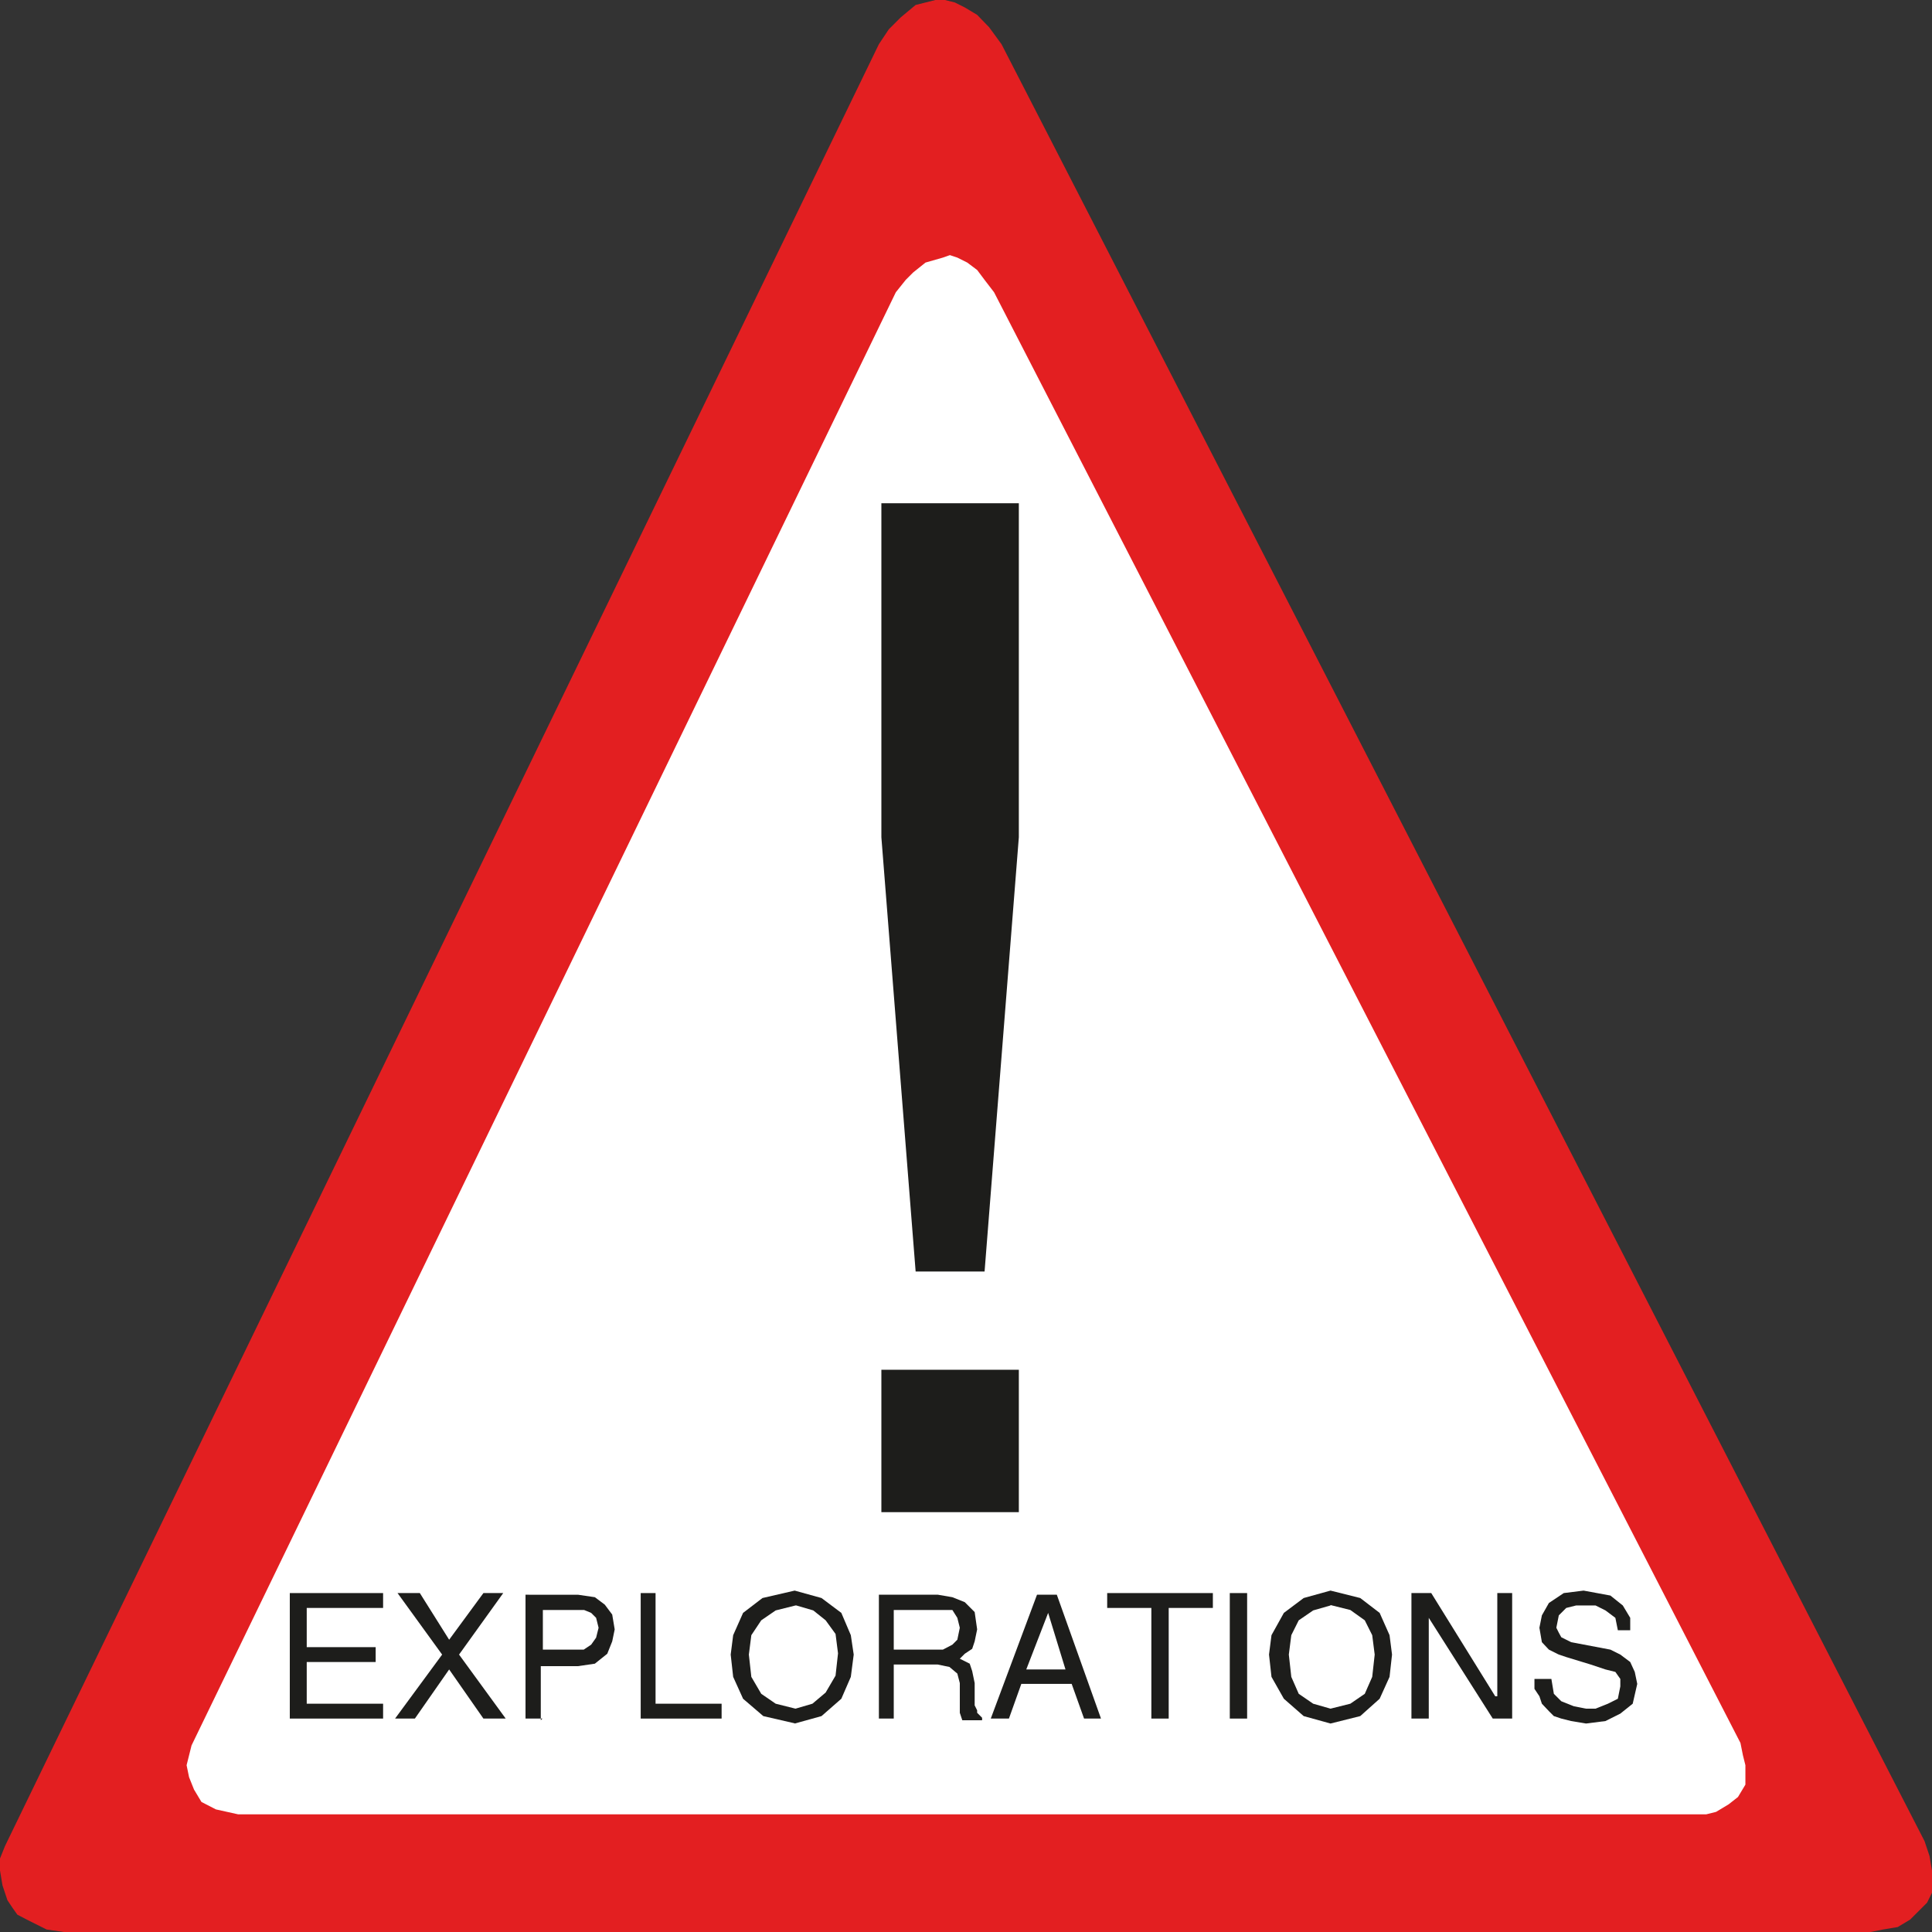
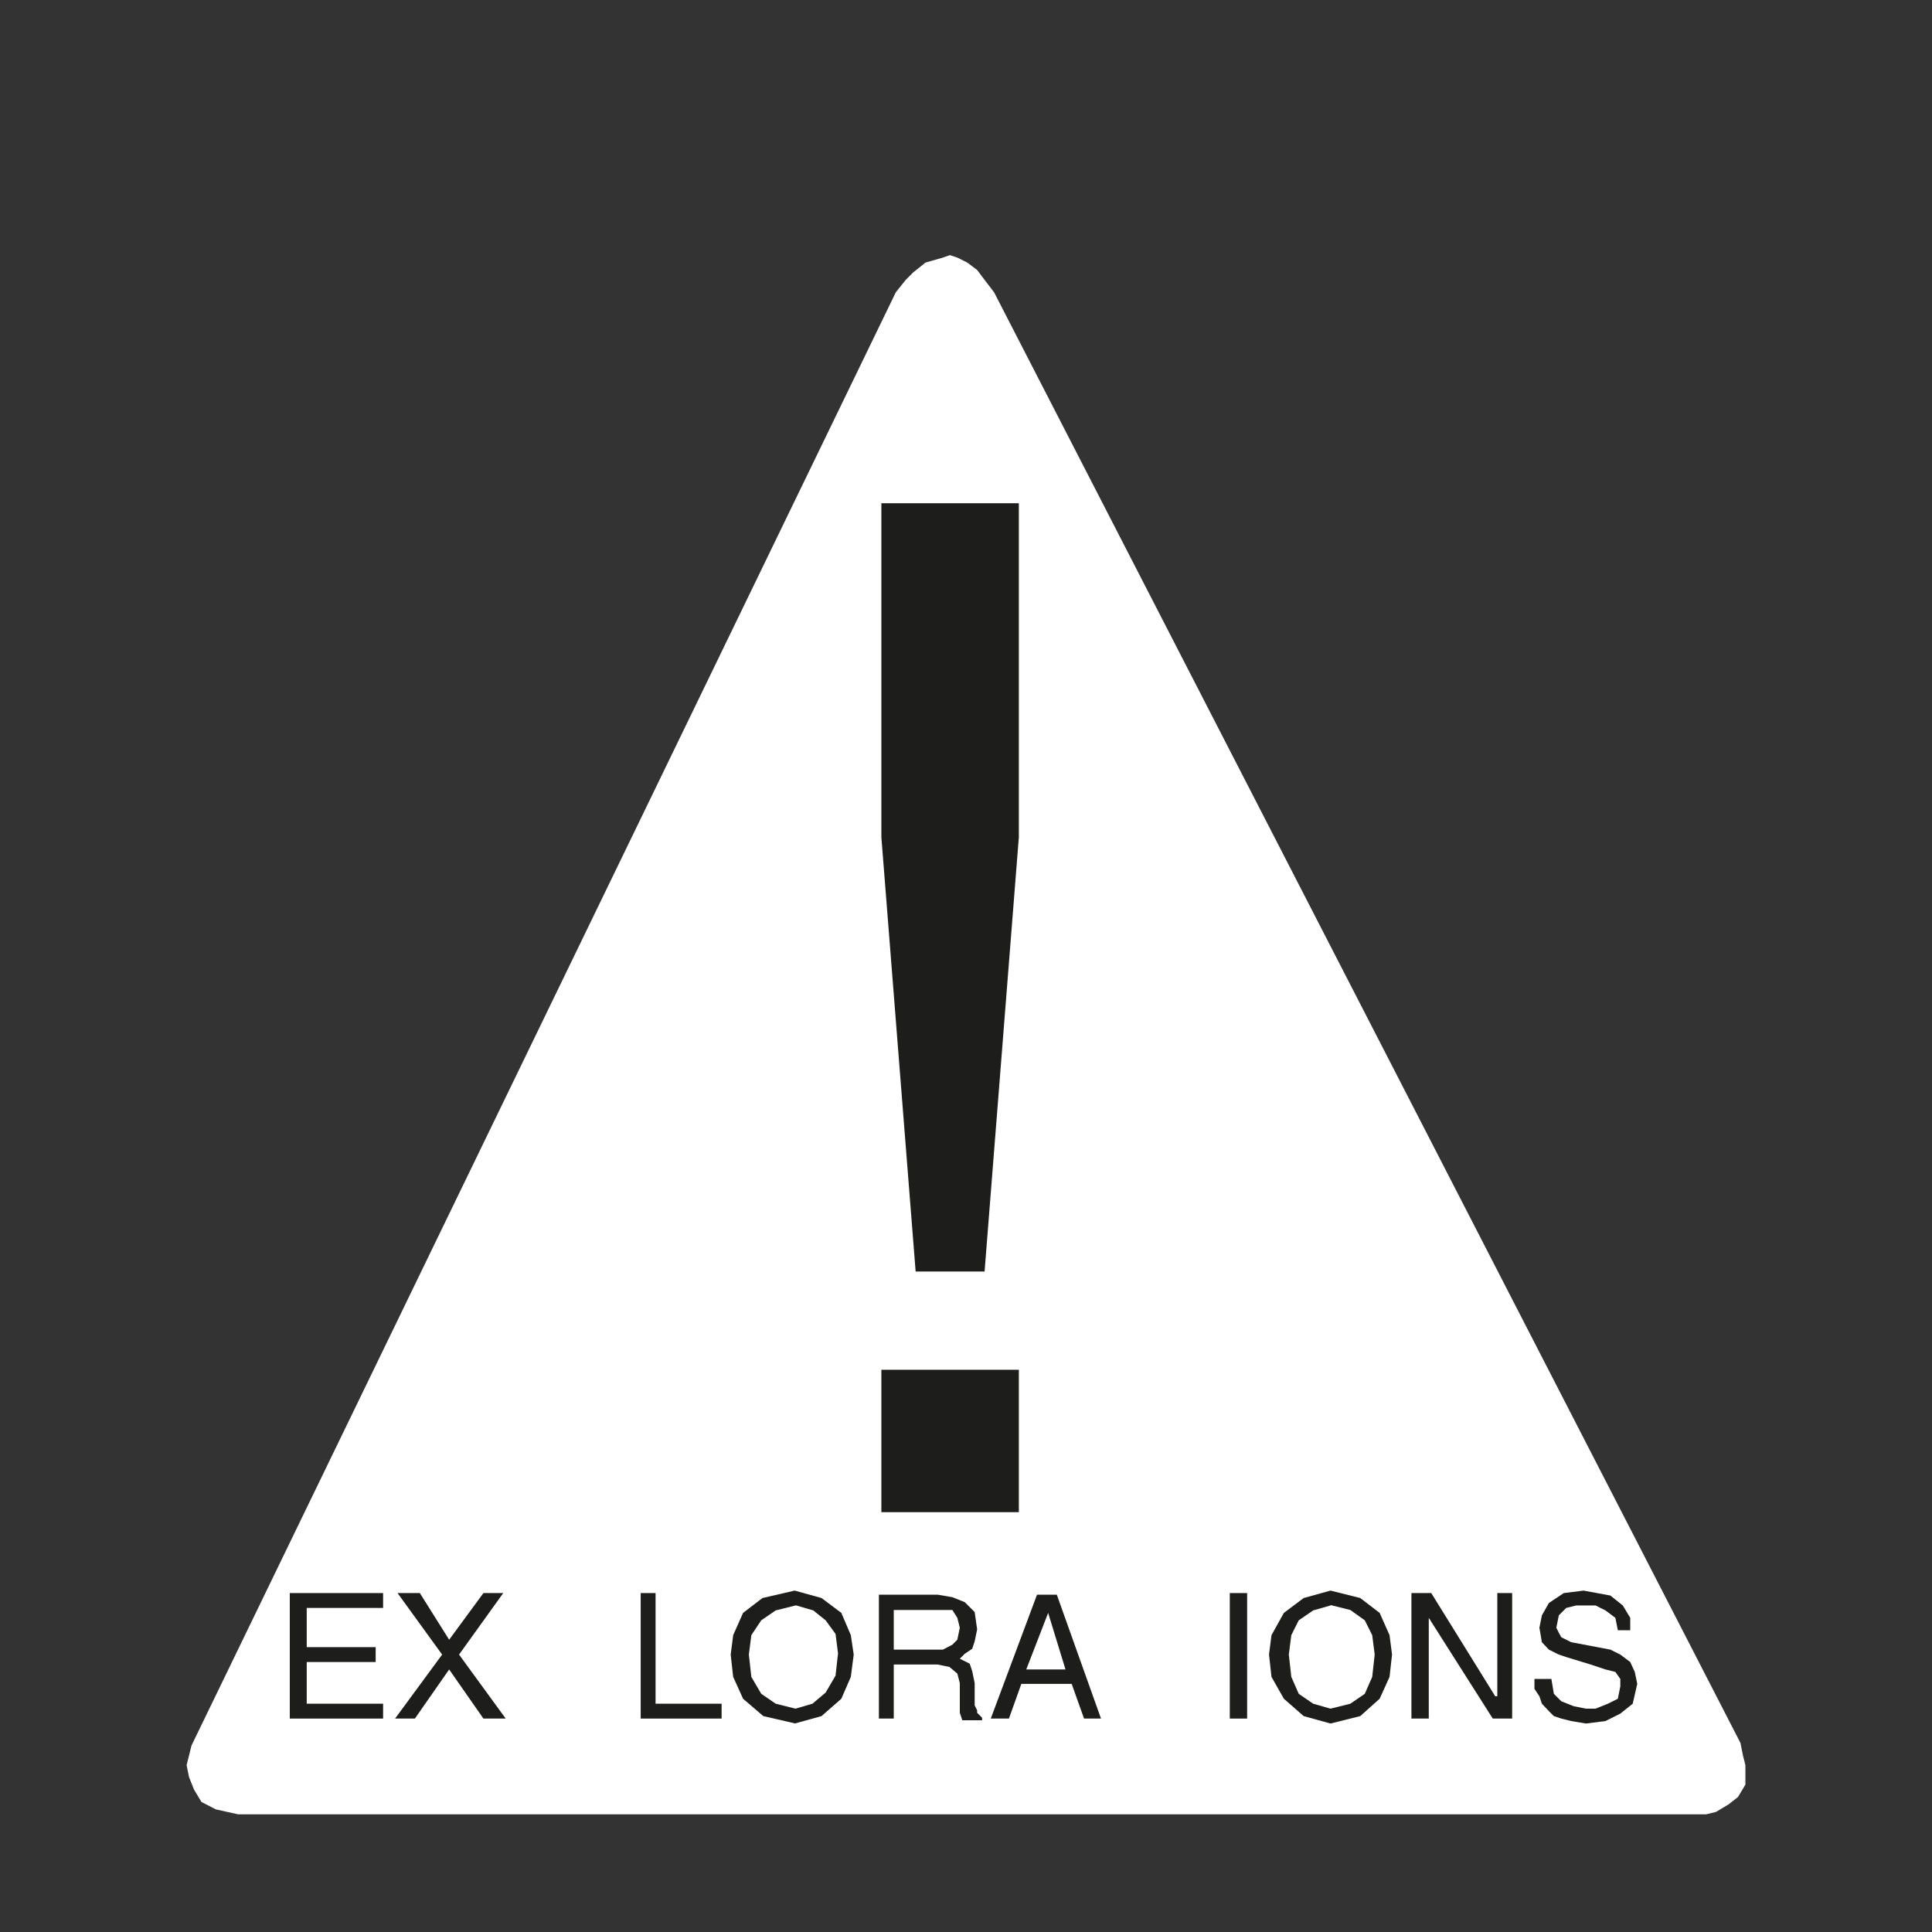
<svg xmlns="http://www.w3.org/2000/svg" viewBox="0 0 46.8 46.8">
  <rect x="0" y="0" width="46.8" height="46.8" fill="#333333" stroke="none" />
  <title>Danger_Fichier 66</title>
  <g id="Calque_2" data-name="Calque 2">
    <g id="page_151_-_reduite" data-name="page 151 - reduite">
-       <polygon points="24.26 1.07 46.62 44.6 46.74 44.96 46.8 45.31 46.8 45.61 46.8 45.85 46.68 46.09 46.56 46.21 46.27 46.5 45.97 46.68 45.61 46.74 45.31 46.8 1.55 46.8 1.13 46.74 0.89 46.62 0.65 46.5 0.42 46.38 0.3 46.21 0.18 46.03 0.06 45.67 0 45.31 0 45.02 0.12 44.72 21.29 1.07 21.53 0.71 21.82 0.42 22.18 0.12 22.42 0.06 22.66 0 22.89 0 23.13 0.06 23.37 0.18 23.67 0.36 23.96 0.66 24.26 1.07 24.26 1.07" style="fill:#e31f21" />
      <polygon points="24.08 7.08 42.16 42.22 42.22 42.52 42.28 42.76 42.28 42.99 42.28 43.23 42.1 43.53 41.87 43.71 41.57 43.89 41.33 43.95 41.03 43.95 5.77 43.95 5.23 43.83 4.88 43.65 4.7 43.35 4.58 43.05 4.52 42.76 4.58 42.52 4.64 42.28 21.7 7.08 21.94 6.78 22.12 6.6 22.42 6.36 22.84 6.24 23.01 6.18 23.19 6.24 23.43 6.36 23.67 6.54 23.85 6.78 24.08 7.08 24.08 7.08" style="fill:#fff" />
      <polygon points="23.79 30.39 24.8 30.39 25.81 30.27 26.7 30.15 27.48 29.97 28.25 29.79 28.96 29.5 29.61 29.2 30.21 28.9 30.74 28.6 31.16 28.19 31.58 27.83 31.88 27.41 32.11 27 32.29 26.52 32.41 26.11 32.47 25.69 32.41 25.21 32.29 24.8 32.11 24.32 31.88 23.85 31.58 23.43 31.16 23.02 30.74 22.66 30.21 22.24 29.61 21.88 28.96 21.59 28.25 21.29 27.48 21.05 26.7 20.87 25.81 20.69 24.8 20.64 23.79 20.57 22.84 20.64 21.82 20.69 20.93 20.87 20.1 21.05 19.33 21.29 18.61 21.59 17.96 21.88 17.42 22.24 16.89 22.66 16.41 23.02 16.06 23.43 15.7 23.85 15.46 24.32 15.34 24.8 15.22 25.21 15.16 25.69 15.22 26.11 15.34 26.52 15.46 27 15.7 27.41 16.06 27.83 16.41 28.19 16.89 28.6 17.42 28.9 17.96 29.2 18.61 29.5 19.33 29.79 20.1 29.97 20.93 30.15 21.82 30.27 22.84 30.39 23.79 30.39 23.79 30.39" style="fill:#fff" />
      <polygon points="9.28 41.63 7.02 41.63 7.02 38.59 9.28 38.59 9.28 38.95 7.43 38.95 7.43 39.9 9.1 39.9 9.1 40.26 7.43 40.26 7.43 41.27 9.28 41.27 9.28 41.63 9.28 41.63" style="fill:#1d1d1b" />
      <polygon points="12.25 41.63 11.71 41.63 10.88 40.44 10.05 41.63 9.57 41.63 10.71 40.08 9.63 38.59 10.17 38.59 10.88 39.72 11.71 38.59 12.19 38.59 11.12 40.08 12.25 41.63 12.25 41.63" style="fill:#1d1d1b" />
-       <path d="M13.14,41.63h-.41v-3H14l.41.06.24.18.18.24.06.36-.06.29-.12.3-.3.24-.41.06h-.9v1.31Zm0-1.67h1l.18-.12.12-.17.06-.24-.06-.24-.12-.12L14.15,39h-1v1Z" style="fill:#1d1d1b" />
      <polygon points="15.88 41.27 17.48 41.27 17.48 41.63 15.52 41.63 15.52 38.59 15.88 38.59 15.88 41.27 15.88 41.27" style="fill:#1d1d1b" />
      <path d="M19.27,41.75l-.78-.18L18,41.15l-.24-.53-.06-.54.06-.47.24-.54.47-.36.78-.18.65.18.48.36.23.54.07.47-.07.54-.23.53-.48.42-.65.18Zm0-2.86-.48.12-.35.24-.24.36-.06.47.06.54.24.41.35.24.48.12.41-.12L20,41l.24-.41.06-.54-.06-.47L20,39.25l-.3-.24-.41-.12Z" style="fill:#1d1d1b" />
      <path d="M21.65,41.63h-.36v-3h1.43l.35.06.3.12.24.24.06.42-.06.29-.06.18-.18.12-.12.12.12.06.12.06.06.18.06.29v.54l.06.12v.06l.06.06.06.06v.06h-.48l-.06-.18v-.72l-.06-.23L23,40.38l-.29-.06H21.65v1.31Zm0-1.67h1.19l.23-.12.12-.12.06-.29-.06-.24L23.07,39,22.89,39H21.65v1Z" style="fill:#1d1d1b" />
      <path d="M24.74,40.79l-.3.84H24l1.12-3h.48l1.07,3h-.41l-.3-.84Zm1.07-.35-.42-1.37h0l-.53,1.37Z" style="fill:#1d1d1b" />
-       <polygon points="26.82 38.59 29.38 38.59 29.38 38.95 28.31 38.95 28.31 41.63 27.89 41.63 27.89 38.95 26.82 38.95 26.82 38.59 26.82 38.59" style="fill:#1d1d1b" />
      <polygon points="30.21 41.63 29.79 41.63 29.79 38.59 30.21 38.59 30.21 41.63 30.21 41.63" style="fill:#1d1d1b" />
      <path d="M32.23,41.75l-.65-.18-.48-.42-.3-.53-.06-.54.06-.47.3-.54.48-.36.65-.18.72.18.47.36.24.54.06.47-.06.54-.24.53-.47.42-.72.18Zm0-2.86-.42.12-.35.24-.18.36-.06.47.06.54.18.41.35.24.42.12.48-.12.35-.24.18-.41.06-.54-.06-.47-.18-.36L32.71,39l-.48-.12Z" style="fill:#1d1d1b" />
      <polygon points="36.27 38.59 36.63 38.59 36.63 41.63 36.16 41.63 34.61 39.19 34.61 39.19 34.61 41.63 34.19 41.63 34.19 38.59 34.67 38.59 36.22 41.09 36.27 41.09 36.27 38.59 36.27 38.59" style="fill:#1d1d1b" />
      <polygon points="39.19 39.49 39.13 39.19 38.89 39.01 38.65 38.89 38.36 38.89 38.18 38.89 37.94 38.95 37.76 39.13 37.7 39.43 37.76 39.55 37.82 39.66 37.94 39.72 38.06 39.78 39.01 39.96 39.25 40.08 39.49 40.26 39.6 40.5 39.66 40.79 39.55 41.27 39.25 41.51 38.89 41.69 38.42 41.75 38.06 41.69 37.82 41.63 37.64 41.57 37.52 41.45 37.35 41.27 37.29 41.09 37.17 40.91 37.17 40.67 37.58 40.67 37.64 41.03 37.82 41.21 38.12 41.33 38.42 41.39 38.65 41.39 38.95 41.27 39.19 41.15 39.25 40.85 39.25 40.67 39.13 40.5 38.89 40.44 38.53 40.32 37.94 40.14 37.76 40.08 37.52 39.96 37.35 39.78 37.29 39.43 37.35 39.13 37.52 38.83 37.88 38.59 38.36 38.53 39.01 38.65 39.31 38.89 39.49 39.19 39.49 39.49 39.19 39.49 39.19 39.49" style="fill:#1d1d1b" />
      <path d="M24.68,36.63H21.35V33.18h3.33v3.45Zm-2.5-5.83-.83-10.52V12.19h3.33v8.09L23.85,30.8Z" style="fill:#1d1d1b" />
    </g>
  </g>
</svg>